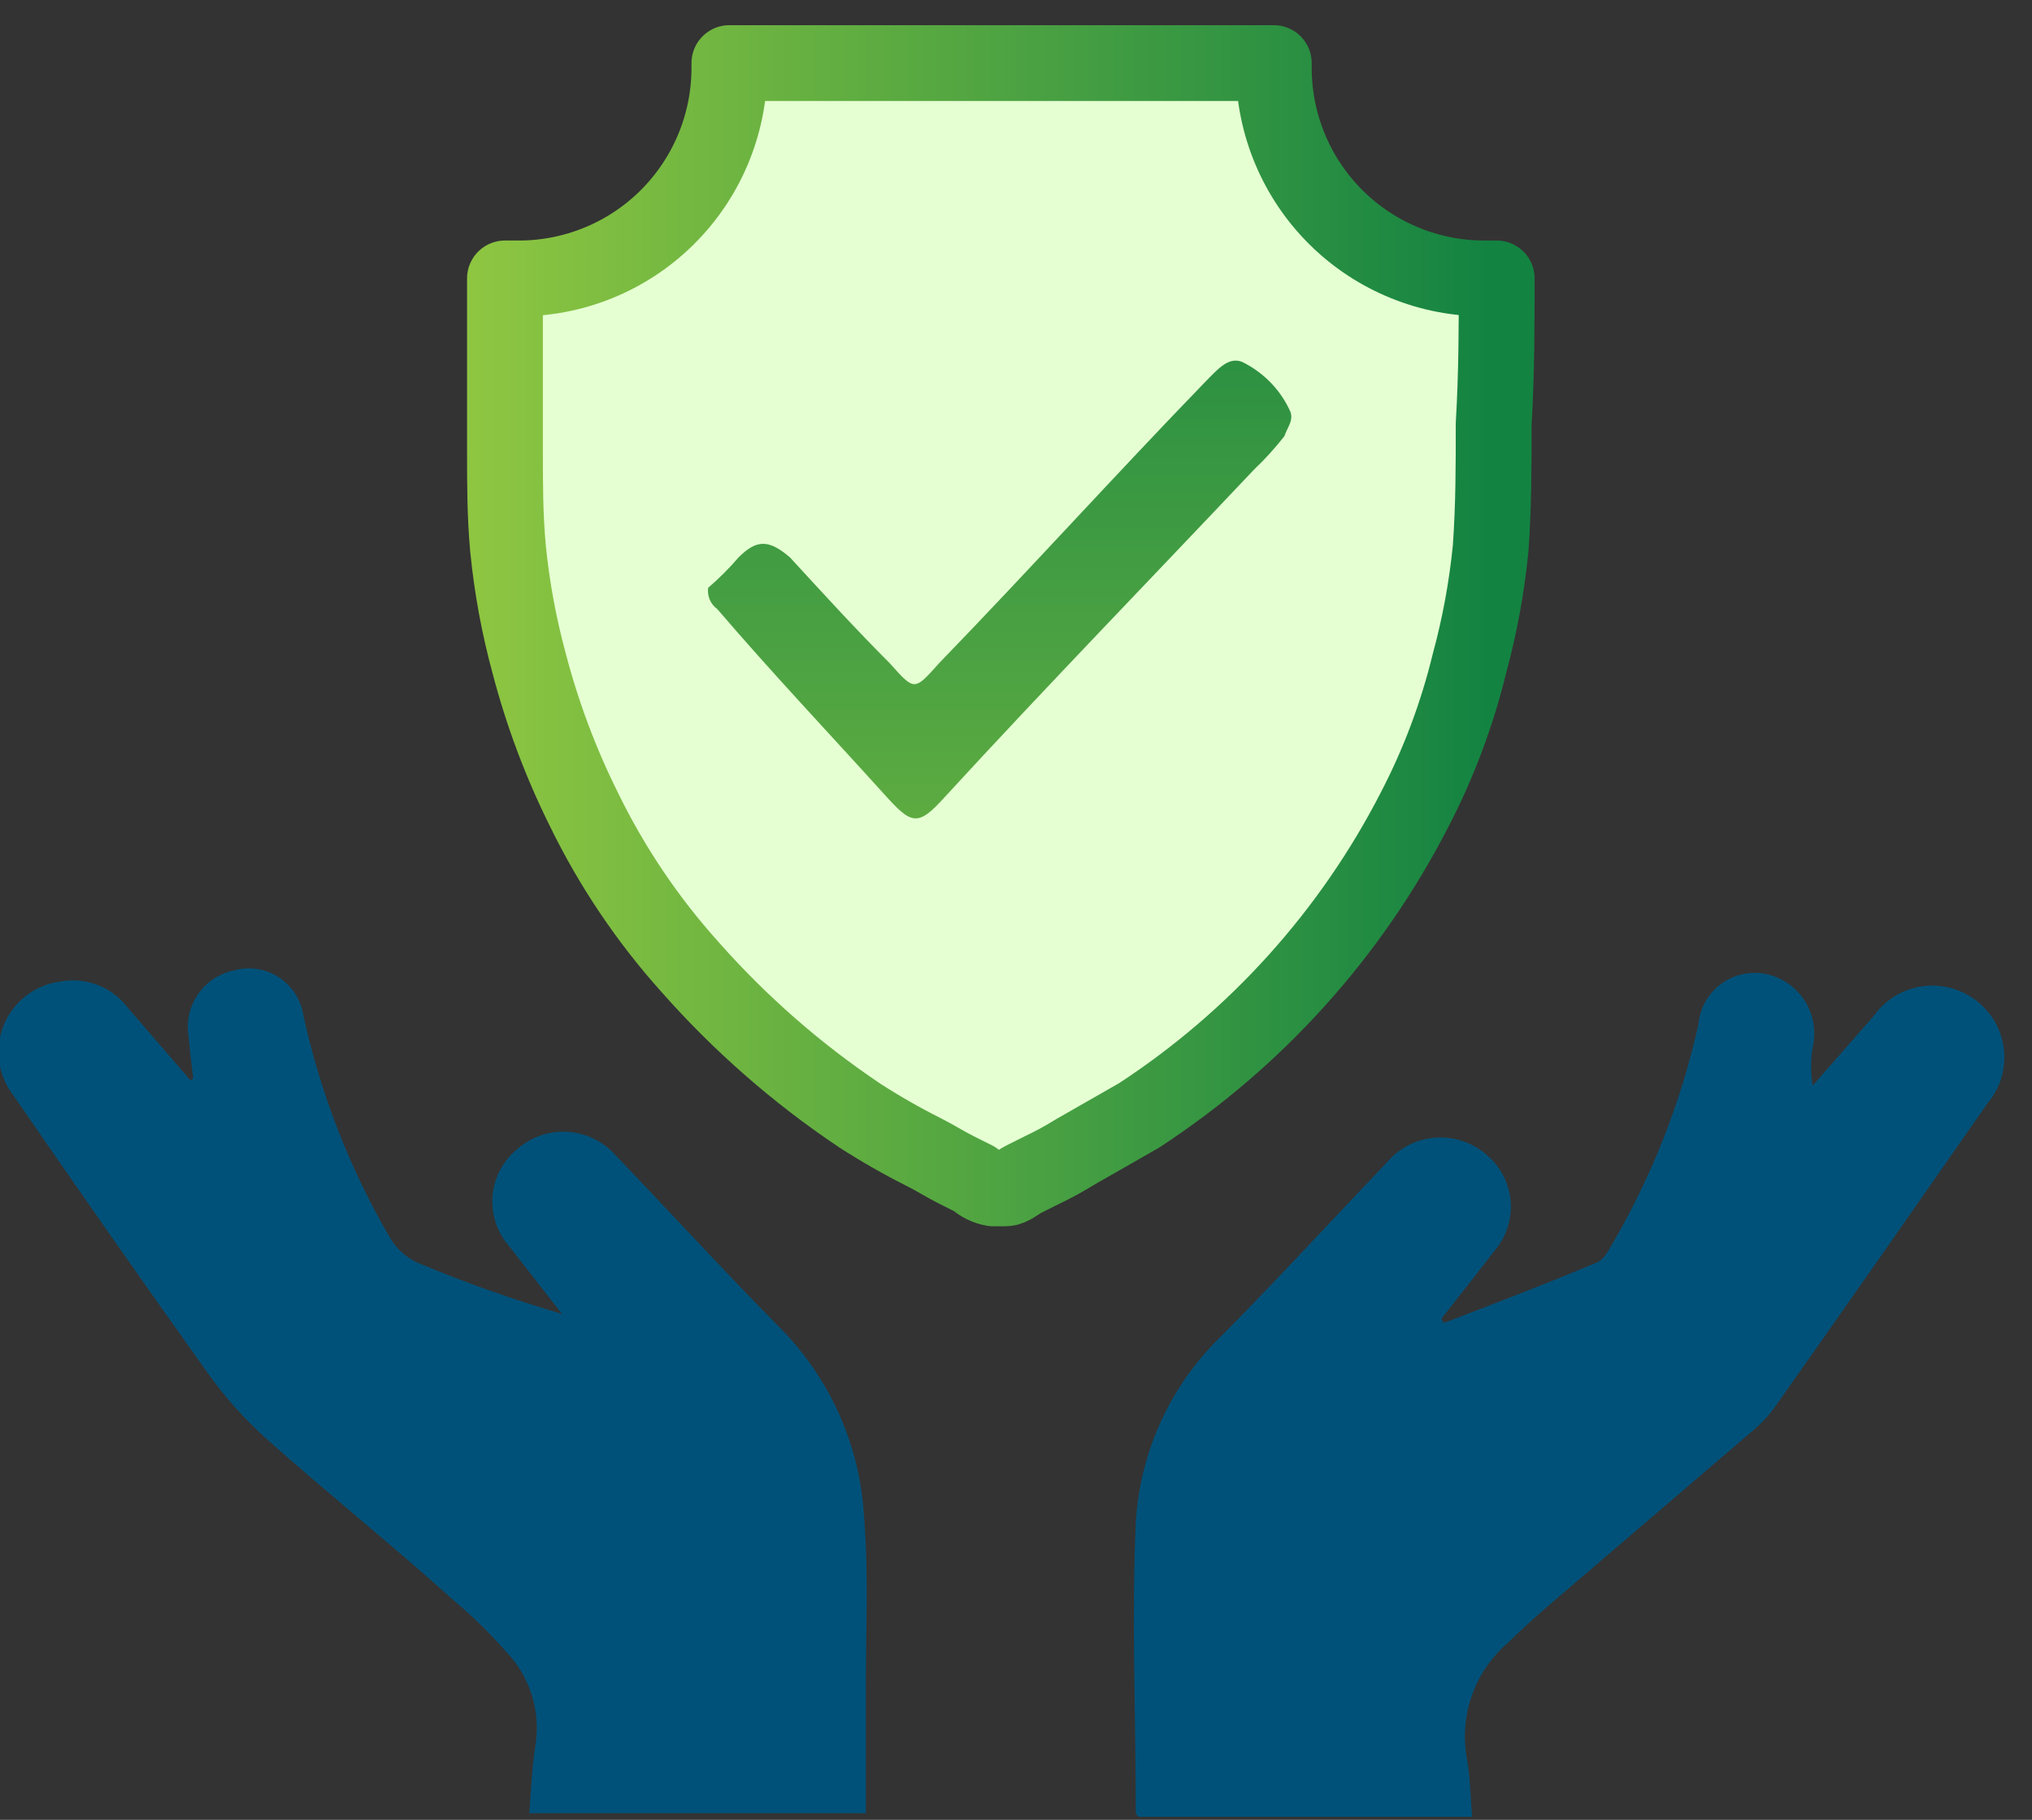
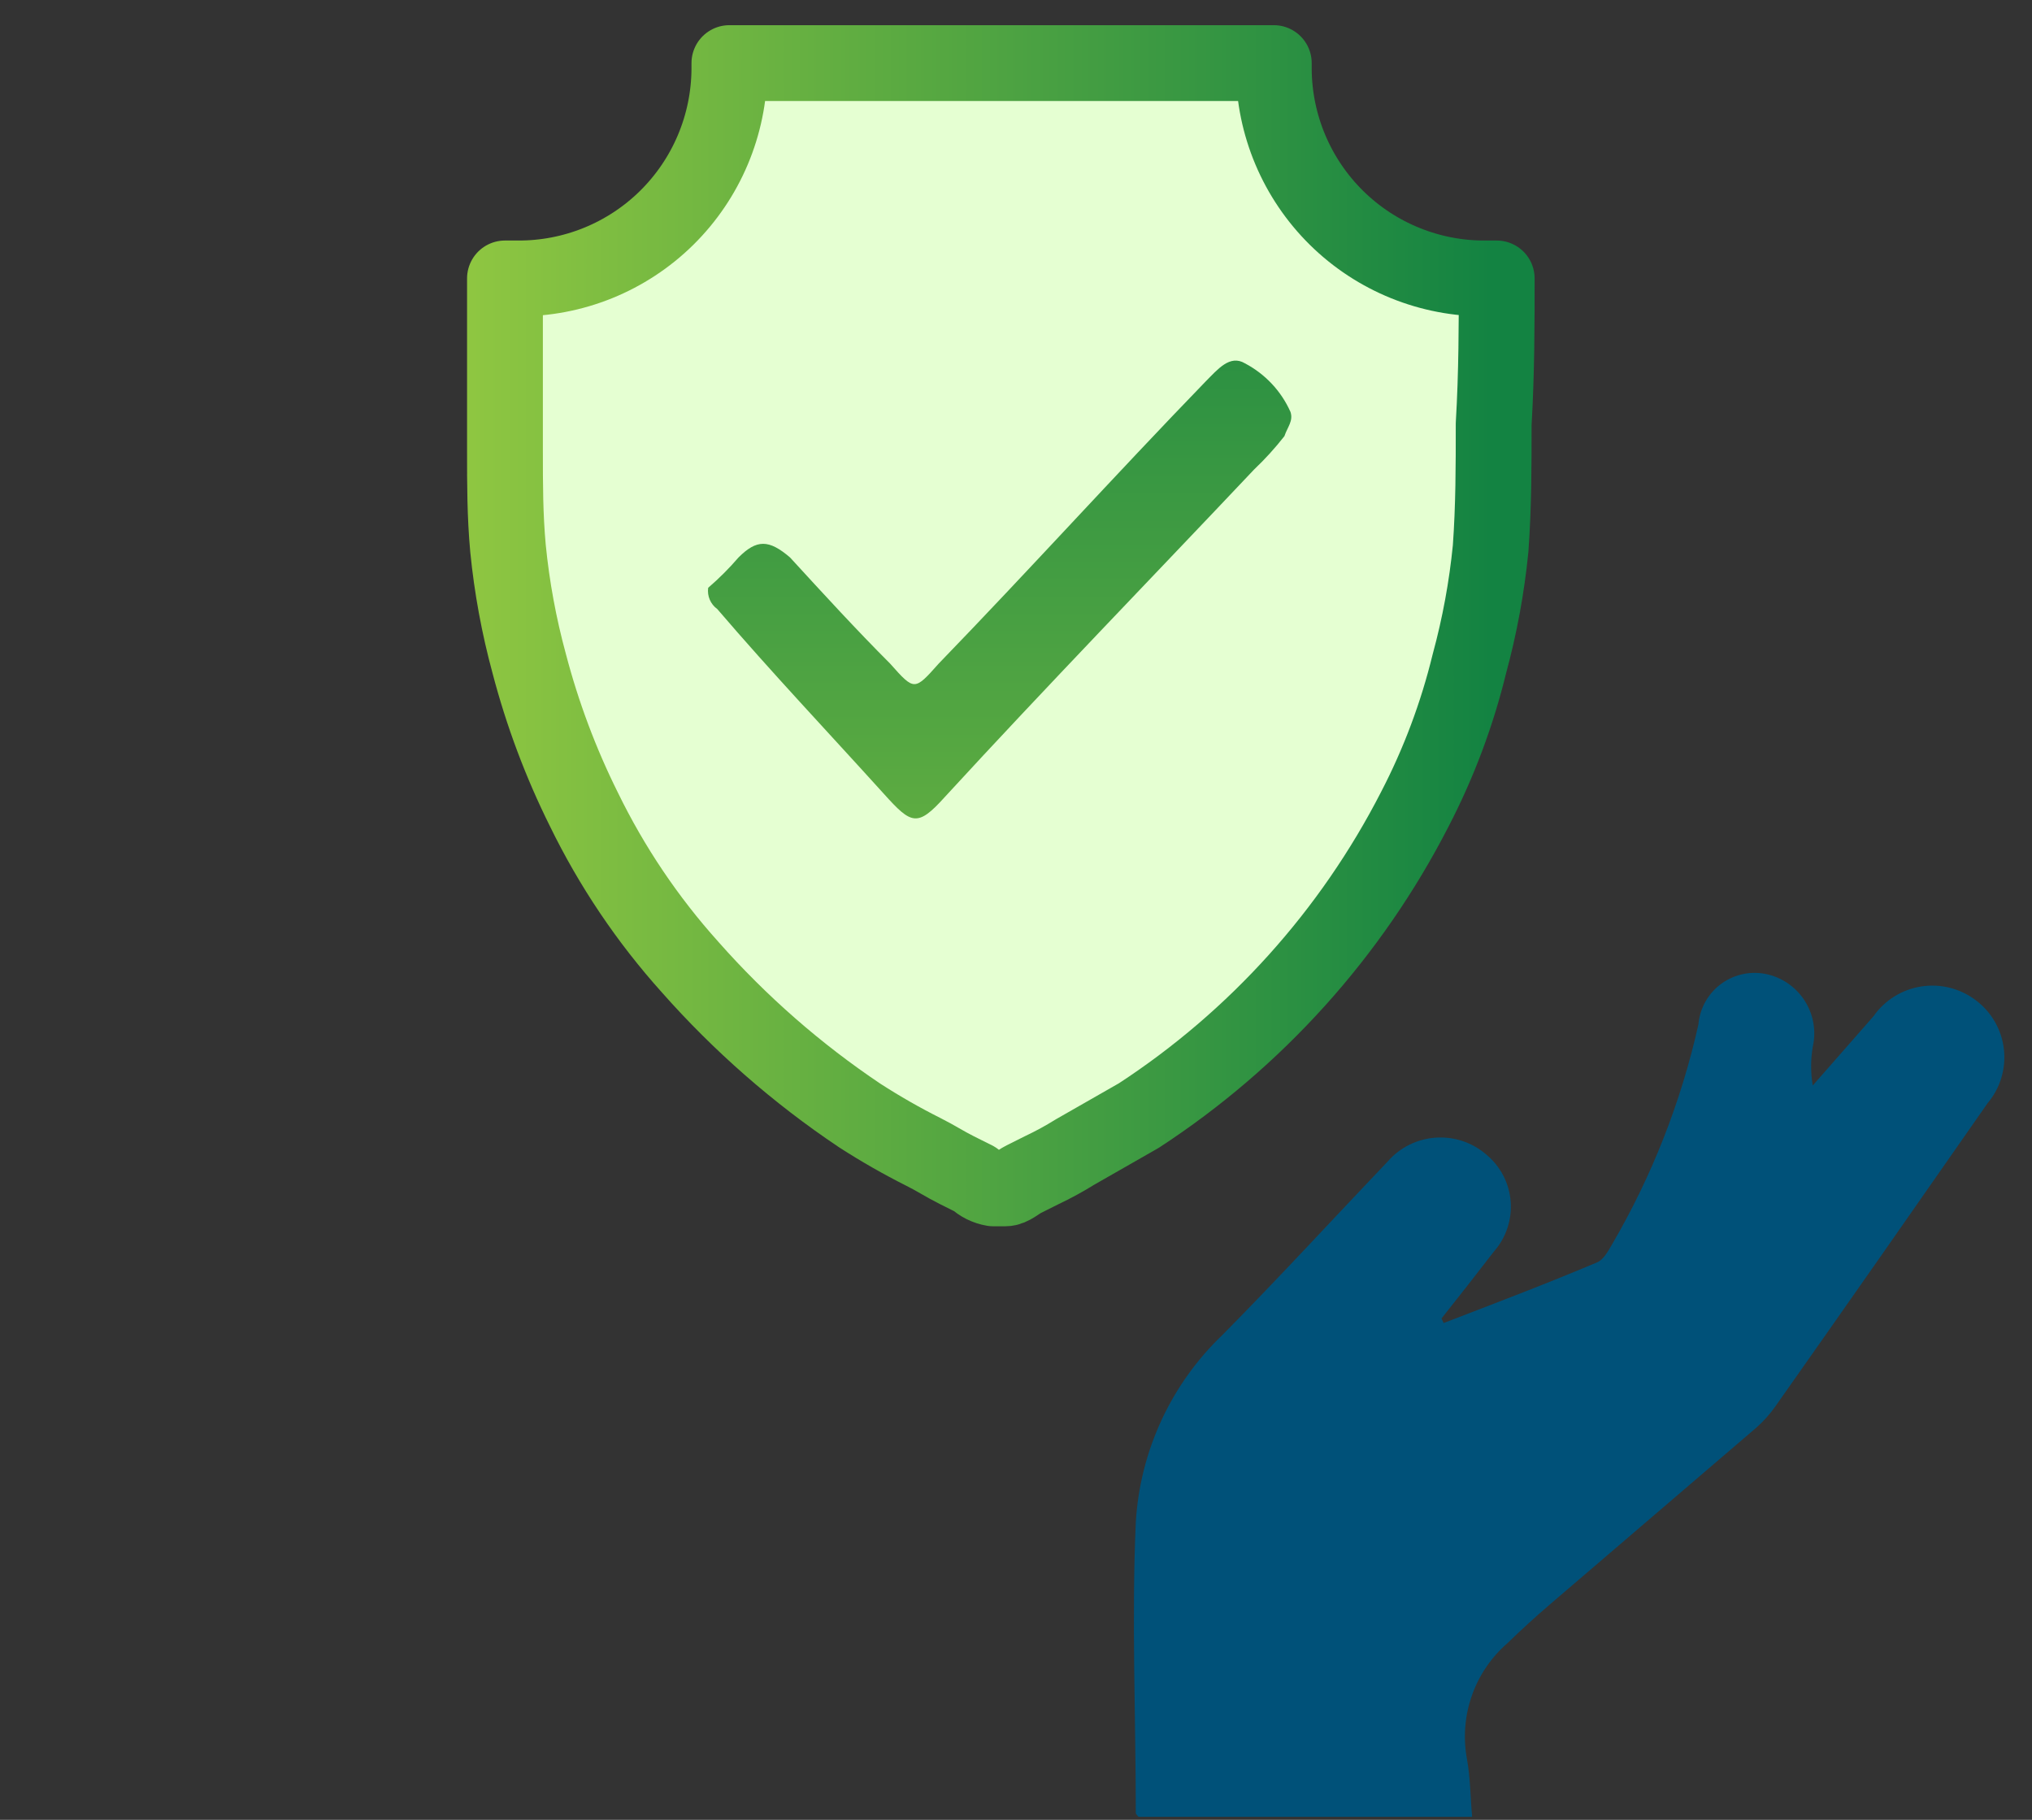
<svg xmlns="http://www.w3.org/2000/svg" width="67px" height="60px" viewBox="0 0 67 60" version="1.1">
  <rect x="0" y="0" width="67" height="60" fill="#333333" stroke="none" />
  <title>icon-service-insurance</title>
  <desc>Created with Sketch.</desc>
  <defs>
    <linearGradient x1="-3.578%" y1="50%" x2="104.067%" y2="50%" id="linearGradient-1">
      <stop stop-color="#8EC641" offset="0%" />
      <stop stop-color="#138342" offset="96%" />
    </linearGradient>
    <linearGradient x1="49.999%" y1="196.016%" x2="49.999%" y2="-59.924%" id="linearGradient-2">
      <stop stop-color="#8EC641" offset="0%" />
      <stop stop-color="#138342" offset="96%" />
    </linearGradient>
  </defs>
  <g id="Page-1" stroke="none" stroke-width="1" fill="none" fill-rule="evenodd">
    <g id="icon-service-insurance" transform="translate(-1, 2)">
      <path d="M48.6,41.62 C50.29,40.97 51.98,40.33 53.66,39.62 C53.86,39.54 54.02,39.26 54.14,39.05 C55.463,36.789 56.428,34.336 57,31.78 C57.046,31.237 57.327,30.742 57.769,30.424 C58.212,30.107 58.771,29.999 59.3,30.13 C60.36,30.392 61.015,31.456 60.77,32.52 C60.7,32.94 60.7,33.37 60.77,33.79 L62.77,31.51 C63.139,30.98 63.709,30.624 64.347,30.524 C64.985,30.424 65.636,30.589 66.15,30.98 C66.668,31.369 67.002,31.954 67.074,32.598 C67.146,33.242 66.949,33.886 66.53,34.38 C64.21,37.713 61.877,41.047 59.53,44.38 C59.35,44.633 59.142,44.864 58.91,45.07 L52.09,50.91 C51.623,51.31 51.163,51.73 50.71,52.17 C49.615,53.118 49.105,54.576 49.37,56 C49.48,56.6 49.48,57.23 49.54,57.9 L38.54,57.9 C38.54,57.9 38.46,57.82 38.45,57.78 C38.45,54.58 38.31,51.38 38.45,48.19 C38.589,45.838 39.614,43.626 41.32,42 C43.16,40.14 44.94,38.2 46.75,36.3 C47.583,35.339 49.035,35.232 50,36.06 C50.468,36.444 50.761,37.001 50.81,37.605 C50.859,38.208 50.66,38.806 50.26,39.26 C49.69,40 49.11,40.74 48.53,41.47 L48.6,41.62 Z" id="Path" fill="#005179" />
-       <path d="M7.37,33.55 C7.31,33.07 7.25,32.55 7.21,32.11 C7.078,31.128 7.722,30.21 8.69,30 C9.192,29.853 9.733,29.928 10.175,30.208 C10.617,30.487 10.918,30.943 11,31.46 C11.564,34.052 12.533,36.539 13.87,38.83 C14.078,39.172 14.38,39.446 14.74,39.62 C16.304,40.275 17.903,40.842 19.53,41.32 L17.79,39.09 C17.39,38.636 17.191,38.038 17.24,37.435 C17.289,36.831 17.582,36.274 18.05,35.89 C18.994,35.055 20.435,35.135 21.28,36.07 C23.12,37.99 24.91,39.95 26.78,41.84 C28.396,43.5 29.358,45.687 29.49,48 C29.65,49.93 29.54,51.89 29.55,53.84 L29.55,57.78 L18.45,57.78 C18.51,57.01 18.54,56.29 18.65,55.57 C18.837,54.45 18.49,53.306 17.71,52.48 C17.182,51.878 16.611,51.317 16,50.8 C14,49 11.86,47.28 9.82,45.47 C9.106,44.831 8.462,44.117 7.9,43.34 C5.727,40.293 3.58,37.227 1.46,34.14 C0.933,33.478 0.804,32.583 1.123,31.799 C1.442,31.015 2.16,30.465 3,30.36 C3.84,30.206 4.695,30.539 5.21,31.22 L7.28,33.62 L7.37,33.55 Z" id="Path" fill="#005179" />
      <path d="M50.35,7.18 L50,7.18 C48.156,7.196 46.381,6.477 45.068,5.183 C43.755,3.888 43.011,2.124 43,0.28 L43,0.08 L25.05,0.08 L25.05,0.28 C25.039,2.124 24.295,3.888 22.982,5.183 C21.669,6.477 19.894,7.196 18.05,7.18 L17.65,7.18 L17.65,12.88 C17.65,13.98 17.65,14.98 17.75,16.08 C17.877,17.364 18.111,18.635 18.45,19.88 C18.884,21.537 19.487,23.146 20.25,24.68 C21.169,26.567 22.347,28.318 23.75,29.88 C25.399,31.747 27.281,33.394 29.35,34.78 C30.028,35.217 30.729,35.618 31.45,35.98 C31.85,36.18 32.15,36.38 32.55,36.58 L33.15,36.88 C33.315,37.038 33.524,37.142 33.75,37.18 L34.15,37.18 C34.35,37.18 34.55,36.98 34.75,36.88 L35.35,36.58 C35.728,36.401 36.095,36.201 36.45,35.98 L38.55,34.78 C42.41,32.262 45.547,28.781 47.65,24.68 C48.44,23.158 49.044,21.546 49.45,19.88 C49.789,18.635 50.023,17.364 50.15,16.08 C50.25,14.68 50.25,13.38 50.25,11.98 C50.35,10.28 50.35,8.68 50.35,7.18 Z" id="Path" stroke="url(#linearGradient-1)" stroke-width="2.5" fill="#E5FFD2" stroke-linejoin="round" />
      <path d="M24.35,17.38 C24.708,17.072 25.042,16.738 25.35,16.38 C25.95,15.78 26.35,15.78 27.05,16.38 C28.15,17.58 29.25,18.78 30.35,19.88 C31.15,20.78 31.15,20.78 31.95,19.88 C34.95,16.78 37.75,13.68 40.75,10.58 C41.15,10.18 41.55,9.68 42.05,9.98 C42.715,10.33 43.244,10.893 43.55,11.58 C43.65,11.88 43.45,12.08 43.35,12.38 C43.044,12.771 42.71,13.139 42.35,13.48 C38.95,17.08 35.55,20.58 32.15,24.28 C31.25,25.28 31.05,25.18 30.15,24.18 C28.25,22.08 26.45,20.18 24.65,18.08 C24.428,17.92 24.313,17.651 24.35,17.38 Z" id="Path" fill="url(#linearGradient-2)" />
    </g>
  </g>
</svg>